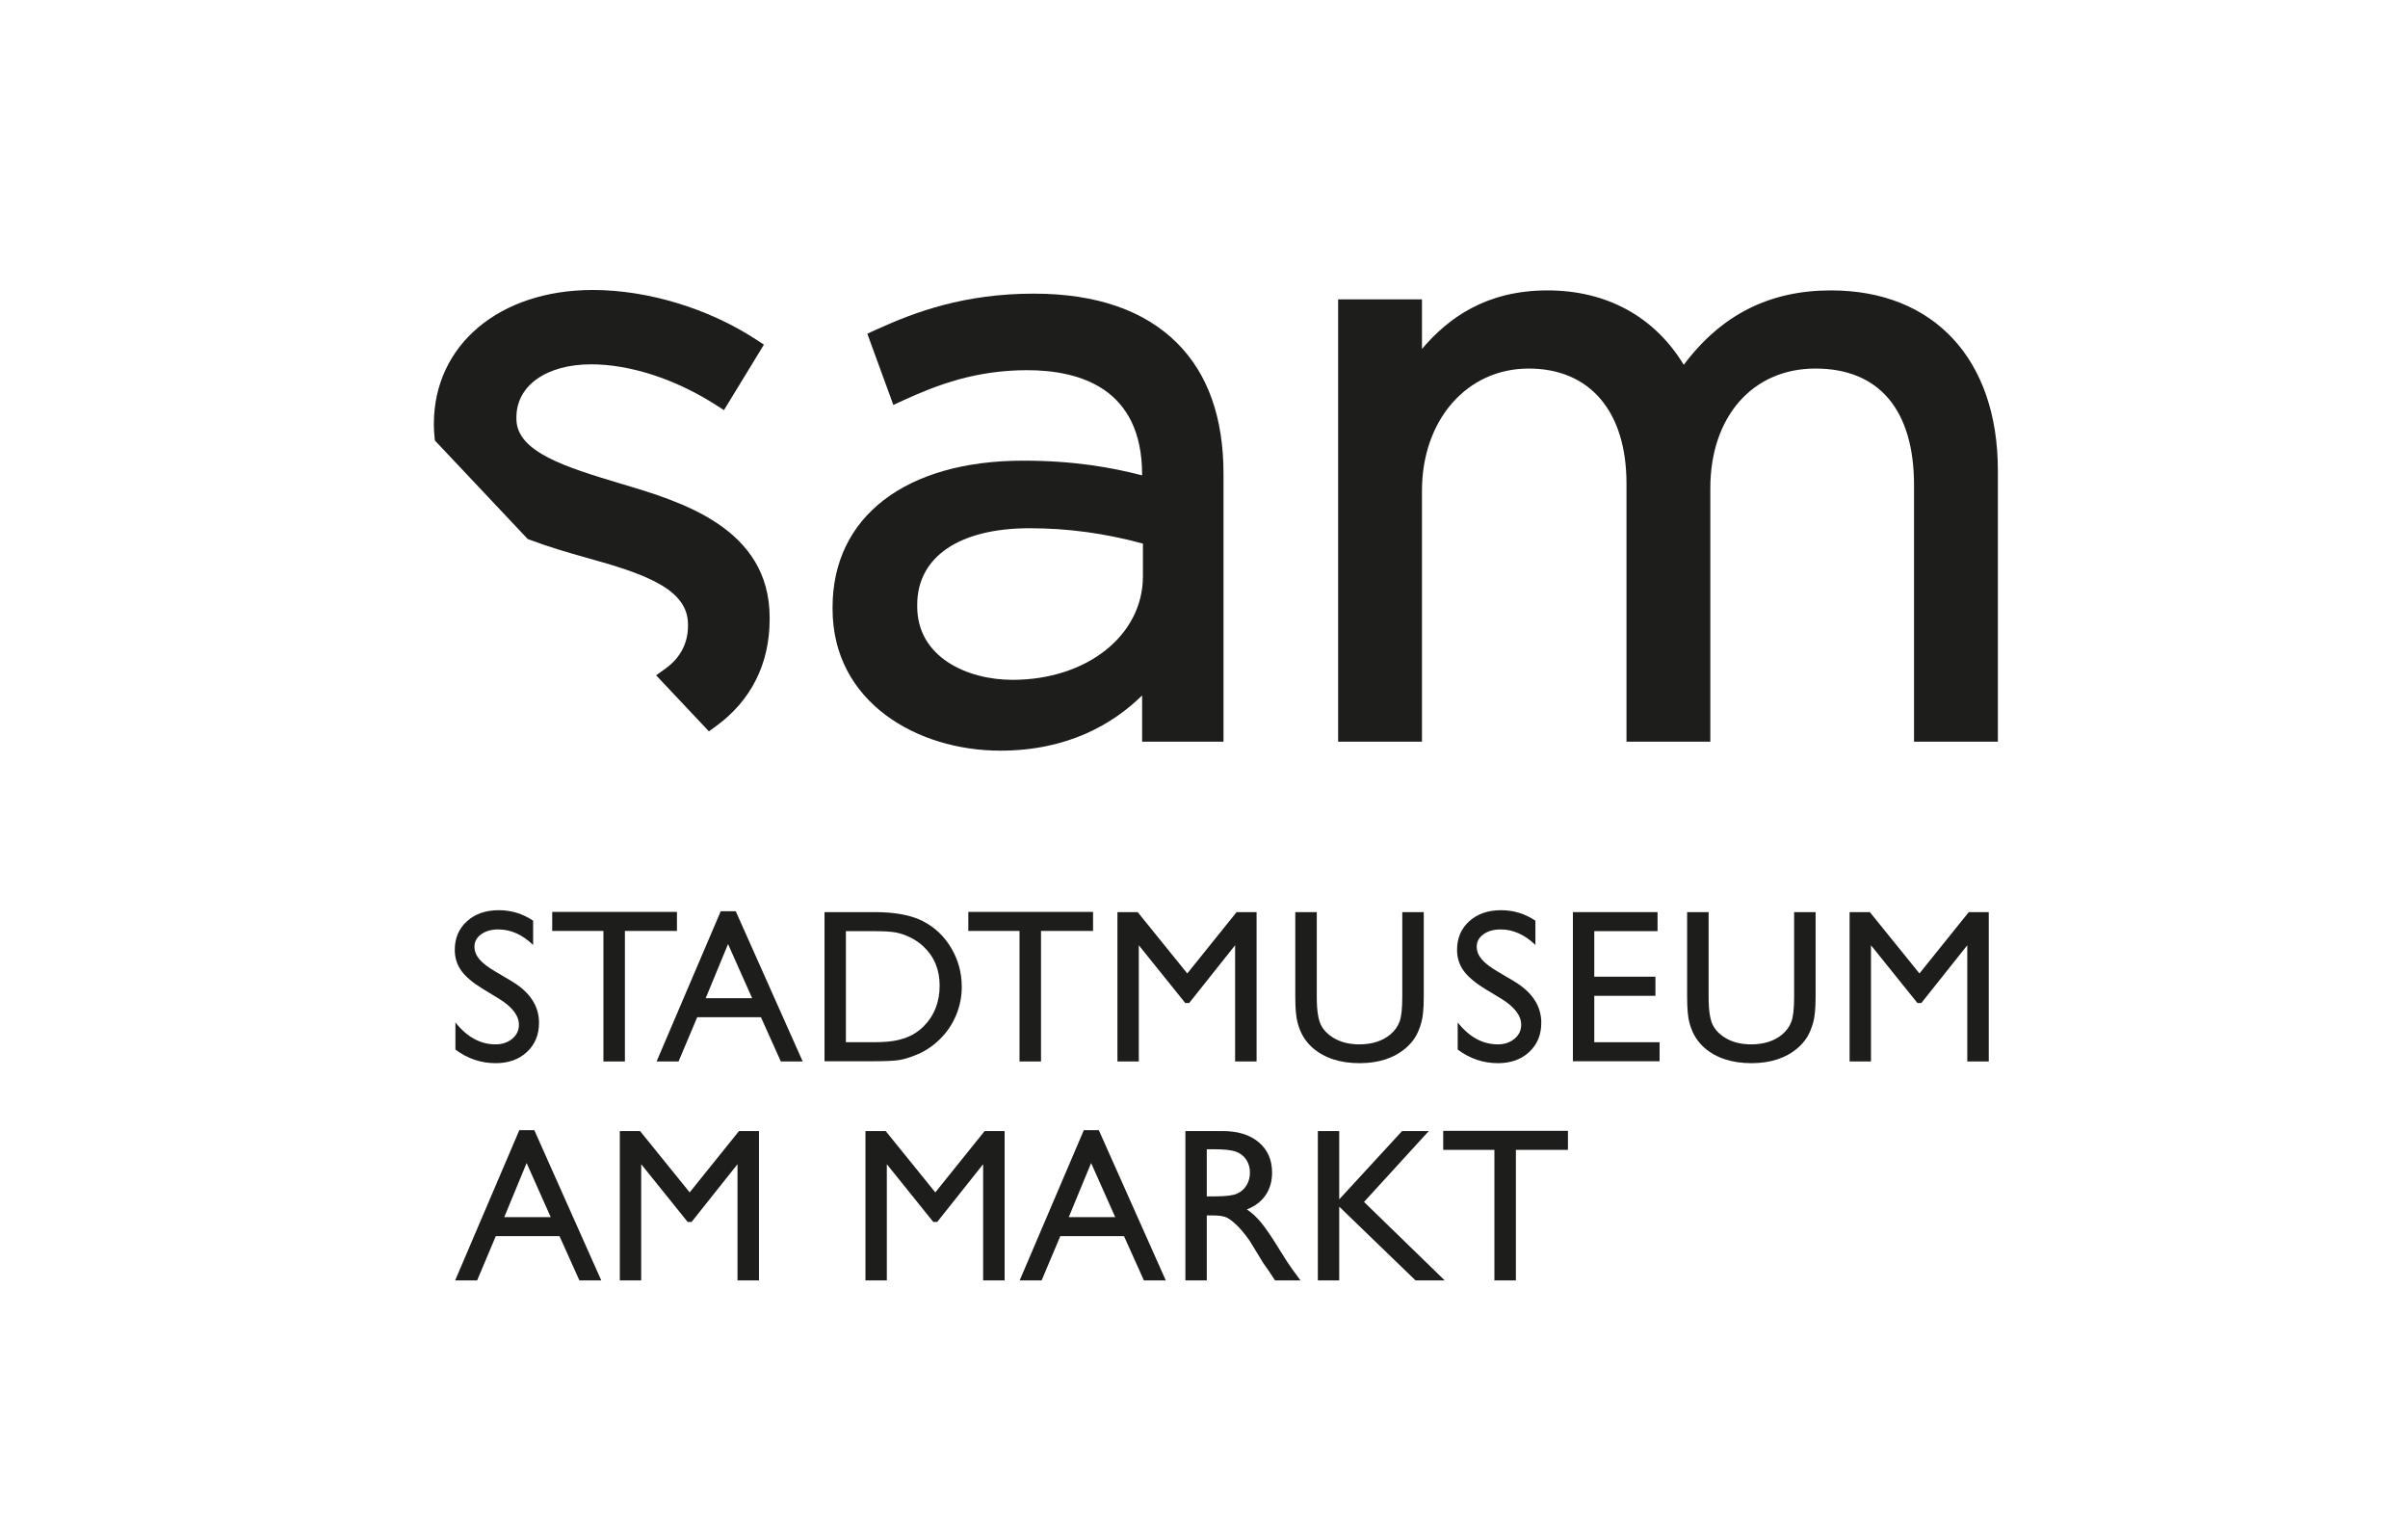
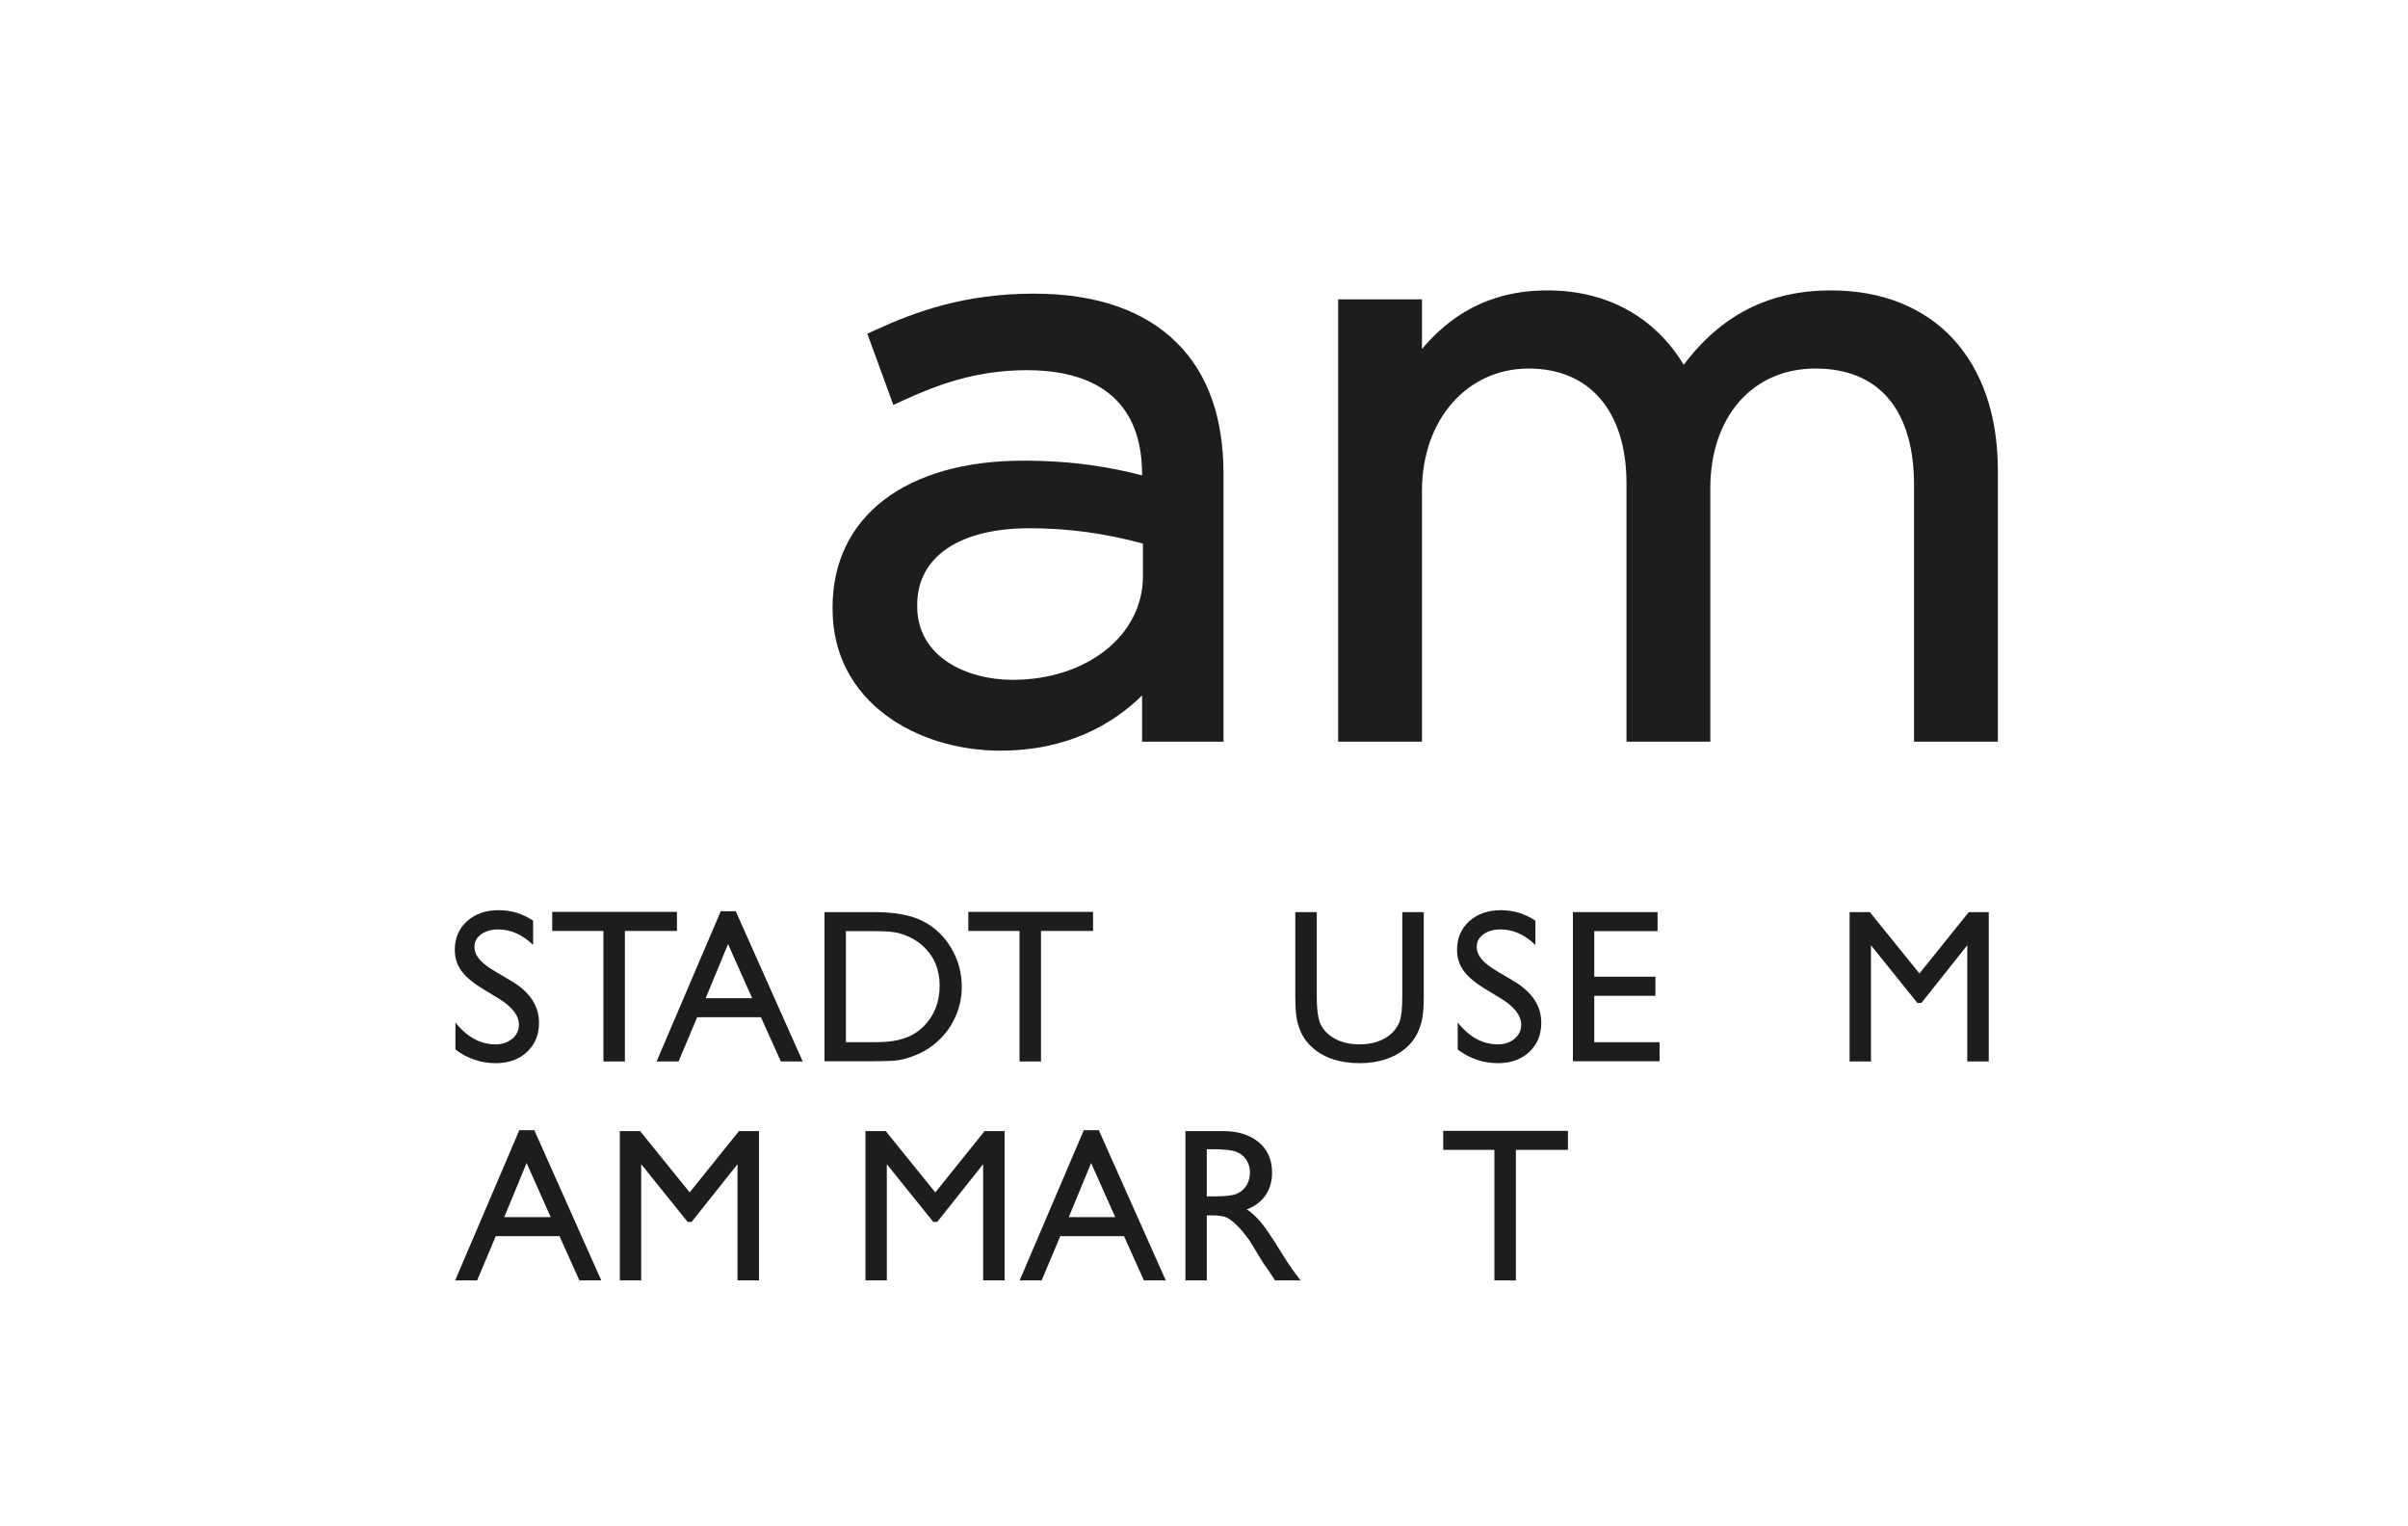
<svg xmlns="http://www.w3.org/2000/svg" width="100%" height="100%" viewBox="0 0 333 211" version="1.1" xml:space="preserve" style="fill-rule:evenodd;clip-rule:evenodd;stroke-linejoin:round;stroke-miterlimit:2;">
  <g transform="matrix(0.651,0,0,0.651,60,39.671)">
    <path d="M13.887,151.21L10.436,149.113C8.272,147.792 6.731,146.491 5.815,145.212C4.899,143.932 4.442,142.461 4.442,140.796C4.442,138.299 5.308,136.271 7.042,134.711C8.775,133.152 11.026,132.372 13.796,132.372C16.445,132.372 18.875,133.116 21.085,134.604L21.085,139.757C18.799,137.559 16.339,136.459 13.706,136.459C12.222,136.459 11.003,136.803 10.05,137.488C9.096,138.175 8.62,139.053 8.62,140.123C8.62,141.073 8.971,141.963 9.673,142.792C10.376,143.621 11.505,144.492 13.062,145.404L16.53,147.456C20.399,149.767 22.334,152.709 22.334,156.281C22.334,158.824 21.482,160.889 19.779,162.479C18.076,164.068 15.863,164.863 13.138,164.863C10.004,164.863 7.151,163.9 4.578,161.973L4.578,156.207C7.03,159.314 9.869,160.867 13.092,160.867C14.515,160.867 15.7,160.471 16.646,159.679C17.592,158.887 18.065,157.896 18.065,156.704C18.065,154.773 16.672,152.942 13.887,151.21Z" style="fill:rgb(29,29,27);fill-rule:nonzero;" />
    <path d="M25.139,132.735L51.635,132.735L51.635,136.777L40.578,136.777L40.578,164.5L36.014,164.5L36.014,136.777L25.139,136.777L25.139,132.735Z" style="fill:rgb(29,29,27);fill-rule:nonzero;" />
    <path d="M67.607,151.058L62.489,139.57L57.743,151.058L67.607,151.058ZM60.935,132.6L64.127,132.6L78.349,164.5L73.701,164.5L69.474,155.099L55.941,155.099L51.977,164.5L47.311,164.5L60.935,132.6Z" style="fill:rgb(29,29,27);fill-rule:nonzero;" />
    <path d="M93.201,136.822L87.524,136.822L87.524,160.413L93.336,160.413C95.607,160.413 97.371,160.257 98.627,159.947C99.883,159.637 100.932,159.244 101.772,158.766C102.612,158.29 103.38,157.704 104.076,157.007C106.316,154.736 107.437,151.868 107.437,148.402C107.437,144.996 106.286,142.218 103.985,140.069C103.138,139.268 102.165,138.609 101.068,138.094C99.97,137.579 98.929,137.239 97.946,137.072C96.961,136.906 95.38,136.822 93.201,136.822ZM82.983,164.455L82.983,132.781L93.677,132.781C97.991,132.781 101.404,133.428 103.918,134.723C106.43,136.017 108.428,137.92 109.912,140.433C111.395,142.945 112.137,145.685 112.137,148.652C112.137,150.771 111.729,152.799 110.91,154.736C110.094,156.674 108.928,158.377 107.414,159.845C105.87,161.359 104.076,162.502 102.033,163.273C100.837,163.743 99.74,164.057 98.74,164.215C97.742,164.375 95.834,164.455 93.019,164.455L82.983,164.455Z" style="fill:rgb(29,29,27);fill-rule:nonzero;" />
    <path d="M113.53,132.735L140.026,132.735L140.026,136.777L128.97,136.777L128.97,164.5L124.405,164.5L124.405,136.777L113.53,136.777L113.53,132.735Z" style="fill:rgb(29,29,27);fill-rule:nonzero;" />
-     <path d="M170.519,132.781L174.765,132.781L174.765,164.5L170.202,164.5L170.202,139.819L160.45,152.08L159.61,152.08L149.745,139.819L149.745,164.5L145.204,164.5L145.204,132.781L149.503,132.781L160.042,145.807L170.519,132.781Z" style="fill:rgb(29,29,27);fill-rule:nonzero;" />
    <path d="M205.715,132.781L210.279,132.781L210.279,150.786C210.279,153.223 210.1,155.062 209.745,156.303C209.389,157.545 208.951,158.578 208.428,159.402C207.906,160.227 207.266,160.965 206.509,161.616C203.997,163.781 200.712,164.863 196.656,164.863C192.523,164.863 189.209,163.789 186.71,161.638C185.954,160.973 185.314,160.227 184.793,159.402C184.27,158.578 183.838,157.567 183.498,156.371C183.158,155.175 182.987,153.298 182.987,150.74L182.987,132.781L187.551,132.781L187.551,150.786C187.551,153.768 187.891,155.841 188.573,157.007C189.253,158.172 190.291,159.107 191.683,159.811C193.076,160.515 194.718,160.867 196.61,160.867C199.304,160.867 201.5,160.163 203.195,158.755C204.087,157.999 204.731,157.105 205.125,156.076C205.518,155.046 205.715,153.283 205.715,150.786L205.715,132.781Z" style="fill:rgb(29,29,27);fill-rule:nonzero;" />
    <path d="M226.796,151.21L223.345,149.113C221.18,147.792 219.64,146.491 218.725,145.212C217.809,143.932 217.351,142.461 217.351,140.796C217.351,138.299 218.217,136.271 219.951,134.711C221.684,133.152 223.936,132.372 226.706,132.372C229.354,132.372 231.784,133.116 233.994,134.604L233.994,139.757C231.709,137.559 229.249,136.459 226.615,136.459C225.131,136.459 223.913,136.803 222.96,137.488C222.005,138.175 221.529,139.053 221.529,140.123C221.529,141.073 221.88,141.963 222.583,142.792C223.285,143.621 224.415,144.492 225.971,145.404L229.439,147.456C233.308,149.767 235.243,152.709 235.243,156.281C235.243,158.824 234.391,160.889 232.688,162.479C230.986,164.068 228.772,164.863 226.047,164.863C222.914,164.863 220.06,163.9 217.487,161.973L217.487,156.207C219.94,159.314 222.778,160.867 226.001,160.867C227.424,160.867 228.609,160.471 229.555,159.679C230.501,158.887 230.974,157.896 230.974,156.704C230.974,154.773 229.582,152.942 226.796,151.21Z" style="fill:rgb(29,29,27);fill-rule:nonzero;" />
    <path d="M241.958,132.781L259.94,132.781L259.94,136.822L246.499,136.822L246.499,146.495L259.487,146.495L259.487,150.558L246.499,150.558L246.499,160.413L260.372,160.413L260.372,164.455L241.958,164.455L241.958,132.781Z" style="fill:rgb(29,29,27);fill-rule:nonzero;" />
-     <path d="M288.952,132.781L293.515,132.781L293.515,150.786C293.515,153.223 293.336,155.062 292.981,156.303C292.626,157.545 292.187,158.578 291.665,159.402C291.142,160.227 290.502,160.965 289.746,161.616C287.233,163.781 283.949,164.863 279.892,164.863C275.759,164.863 272.445,163.789 269.947,161.638C269.19,160.973 268.55,160.227 268.029,159.402C267.506,158.578 267.075,157.567 266.734,156.371C266.394,155.175 266.223,153.298 266.223,150.74L266.223,132.781L270.788,132.781L270.788,150.786C270.788,153.768 271.127,155.841 271.809,157.007C272.49,158.172 273.527,159.107 274.919,159.811C276.312,160.515 277.955,160.867 279.846,160.867C282.541,160.867 284.736,160.163 286.431,158.755C287.324,157.999 287.967,157.105 288.361,156.076C288.754,155.046 288.952,153.283 288.952,150.786L288.952,132.781Z" style="fill:rgb(29,29,27);fill-rule:nonzero;" />
    <path d="M326.051,132.781L330.297,132.781L330.297,164.5L325.734,164.5L325.734,139.819L315.982,152.08L315.142,152.08L305.277,139.819L305.277,164.5L300.736,164.5L300.736,132.781L305.035,132.781L315.574,145.807L326.051,132.781Z" style="fill:rgb(29,29,27);fill-rule:nonzero;" />
    <path d="M24.818,197.558L19.7,186.07L14.955,197.558L24.818,197.558ZM18.146,179.099L21.337,179.099L35.56,211L30.912,211L26.685,201.599L13.152,201.599L9.189,211L4.522,211L18.146,179.099Z" style="fill:rgb(29,29,27);fill-rule:nonzero;" />
    <path d="M64.816,179.281L69.062,179.281L69.062,211L64.499,211L64.499,186.319L54.747,198.58L53.906,198.58L44.041,186.319L44.041,211L39.5,211L39.5,179.281L43.799,179.281L54.339,192.307L64.816,179.281Z" style="fill:rgb(29,29,27);fill-rule:nonzero;" />
    <path d="M116.994,179.281L121.24,179.281L121.24,211L116.677,211L116.677,186.319L106.925,198.58L106.085,198.58L96.219,186.319L96.219,211L91.678,211L91.678,179.281L95.977,179.281L106.517,192.307L116.994,179.281Z" style="fill:rgb(29,29,27);fill-rule:nonzero;" />
    <path d="M144.734,197.558L139.617,186.07L134.871,197.558L144.734,197.558ZM138.063,179.099L141.254,179.099L155.477,211L150.828,211L146.602,201.599L133.068,201.599L129.104,211L124.439,211L138.063,179.099Z" style="fill:rgb(29,29,27);fill-rule:nonzero;" />
    <path d="M165.547,183.14L164.185,183.14L164.185,193.154L165.91,193.154C168.21,193.154 169.789,192.957 170.644,192.563C171.499,192.17 172.165,191.576 172.642,190.781C173.119,189.986 173.357,189.082 173.357,188.068C173.357,187.068 173.092,186.164 172.562,185.354C172.033,184.545 171.287,183.973 170.326,183.64C169.365,183.307 167.772,183.14 165.547,183.14ZM159.644,211L159.644,179.281L167.59,179.281C170.798,179.281 173.345,180.076 175.23,181.665C177.115,183.254 178.057,185.404 178.057,188.113C178.057,189.96 177.595,191.556 176.672,192.904C175.749,194.251 174.424,195.257 172.699,195.923C173.712,196.589 174.704,197.498 175.672,198.648C176.641,199.798 178.003,201.804 179.76,204.665C180.865,206.466 181.751,207.821 182.417,208.729L184.096,211L178.693,211L177.309,208.91C177.264,208.835 177.173,208.706 177.038,208.523L176.153,207.274L174.747,204.957L173.228,202.481C172.291,201.178 171.431,200.141 170.651,199.371C169.871,198.6 169.166,198.045 168.537,197.705C167.908,197.365 166.852,197.195 165.366,197.195L164.185,197.195L164.185,211L159.644,211Z" style="fill:rgb(29,29,27);fill-rule:nonzero;" />
-     <path d="M205.67,179.281L211.345,179.281L197.587,194.334L214.729,211L208.531,211L192.319,195.334L192.319,211L187.778,211L187.778,179.281L192.319,179.281L192.319,193.789L205.67,179.281Z" style="fill:rgb(29,29,27);fill-rule:nonzero;" />
    <path d="M214.408,179.235L240.904,179.235L240.904,183.277L229.847,183.277L229.847,211L225.283,211L225.283,183.277L214.408,183.277L214.408,179.235Z" style="fill:rgb(29,29,27);fill-rule:nonzero;" />
-     <path d="M58.425,94.388L47.21,82.486L49.172,81.082C52.316,78.831 53.979,75.694 53.979,72.01L53.979,71.655C53.979,64.078 44.589,60.88 32.314,57.487C28.613,56.448 24.347,55.212 20.38,53.707L19.929,53.535L0.21,32.612L0.144,31.884C0.061,30.962 0,30.234 0,29.461L0,29.107C0,12.349 13.889,0.648 33.774,0.648C45.398,0.648 58.341,4.57 68.397,11.141L70.109,12.256L61.624,26.167L59.81,25.008C51.286,19.561 41.666,16.439 33.416,16.439C23.915,16.439 17.535,20.956 17.535,27.68L17.535,28.038C17.535,35.109 28.253,38.335 39.602,41.754L39.961,41.863C52.449,45.572 71.327,51.176 71.327,70.228L71.327,70.586C71.327,80.014 67.389,87.869 59.928,93.297L58.425,94.388Z" style="fill:rgb(29,29,27);fill-rule:nonzero;" />
    <path d="M157.907,11.949C150.929,4.967 140.671,1.427 127.427,1.427C112.699,1.427 102.245,5.293 93.965,9.073L92.077,9.933L97.601,25.065L99.809,24.051C107.027,20.743 115.201,17.684 126.043,17.684C137.175,17.684 150.446,21.525 150.446,39.838L150.446,40.018C144.088,38.376 136.125,36.9 125.175,36.9C100.206,36.9 84.692,48.835 84.692,68.044L84.692,68.387C84.692,88.151 102.621,98.49 120.33,98.49C134.652,98.49 144.264,92.829 150.446,86.763L150.446,96.584L167.737,96.584L167.737,39.661C167.737,27.795 164.431,18.473 157.907,11.949ZM150.62,61.467C150.62,73.996 138.713,83.448 122.926,83.448C113.173,83.448 102.674,78.571 102.674,67.87L102.674,67.522C102.674,57.334 111.605,51.249 126.56,51.249C134.656,51.249 142.542,52.32 150.62,54.513L150.62,61.467Z" style="fill:rgb(29,29,27);fill-rule:nonzero;" />
    <path d="M332.233,96.586L314.422,96.586L314.422,42.085C314.422,26.124 306.985,17.335 293.478,17.335C280.123,17.335 271.15,27.559 271.15,42.778L271.15,96.586L253.341,96.586L253.341,41.739C253.341,26.459 245.578,17.335 232.569,17.335C219.432,17.335 209.896,28.255 209.896,43.296L209.896,96.586L192.088,96.586L192.088,2.641L209.896,2.641L209.896,13.175C215.457,6.614 223.52,0.737 236.551,0.737C249.144,0.737 259.295,6.316 265.509,16.542C273.47,5.916 283.73,0.737 296.767,0.737C318.644,0.737 332.233,15.388 332.233,38.972L332.233,96.586Z" style="fill:rgb(29,29,27);fill-rule:nonzero;" />
  </g>
</svg>